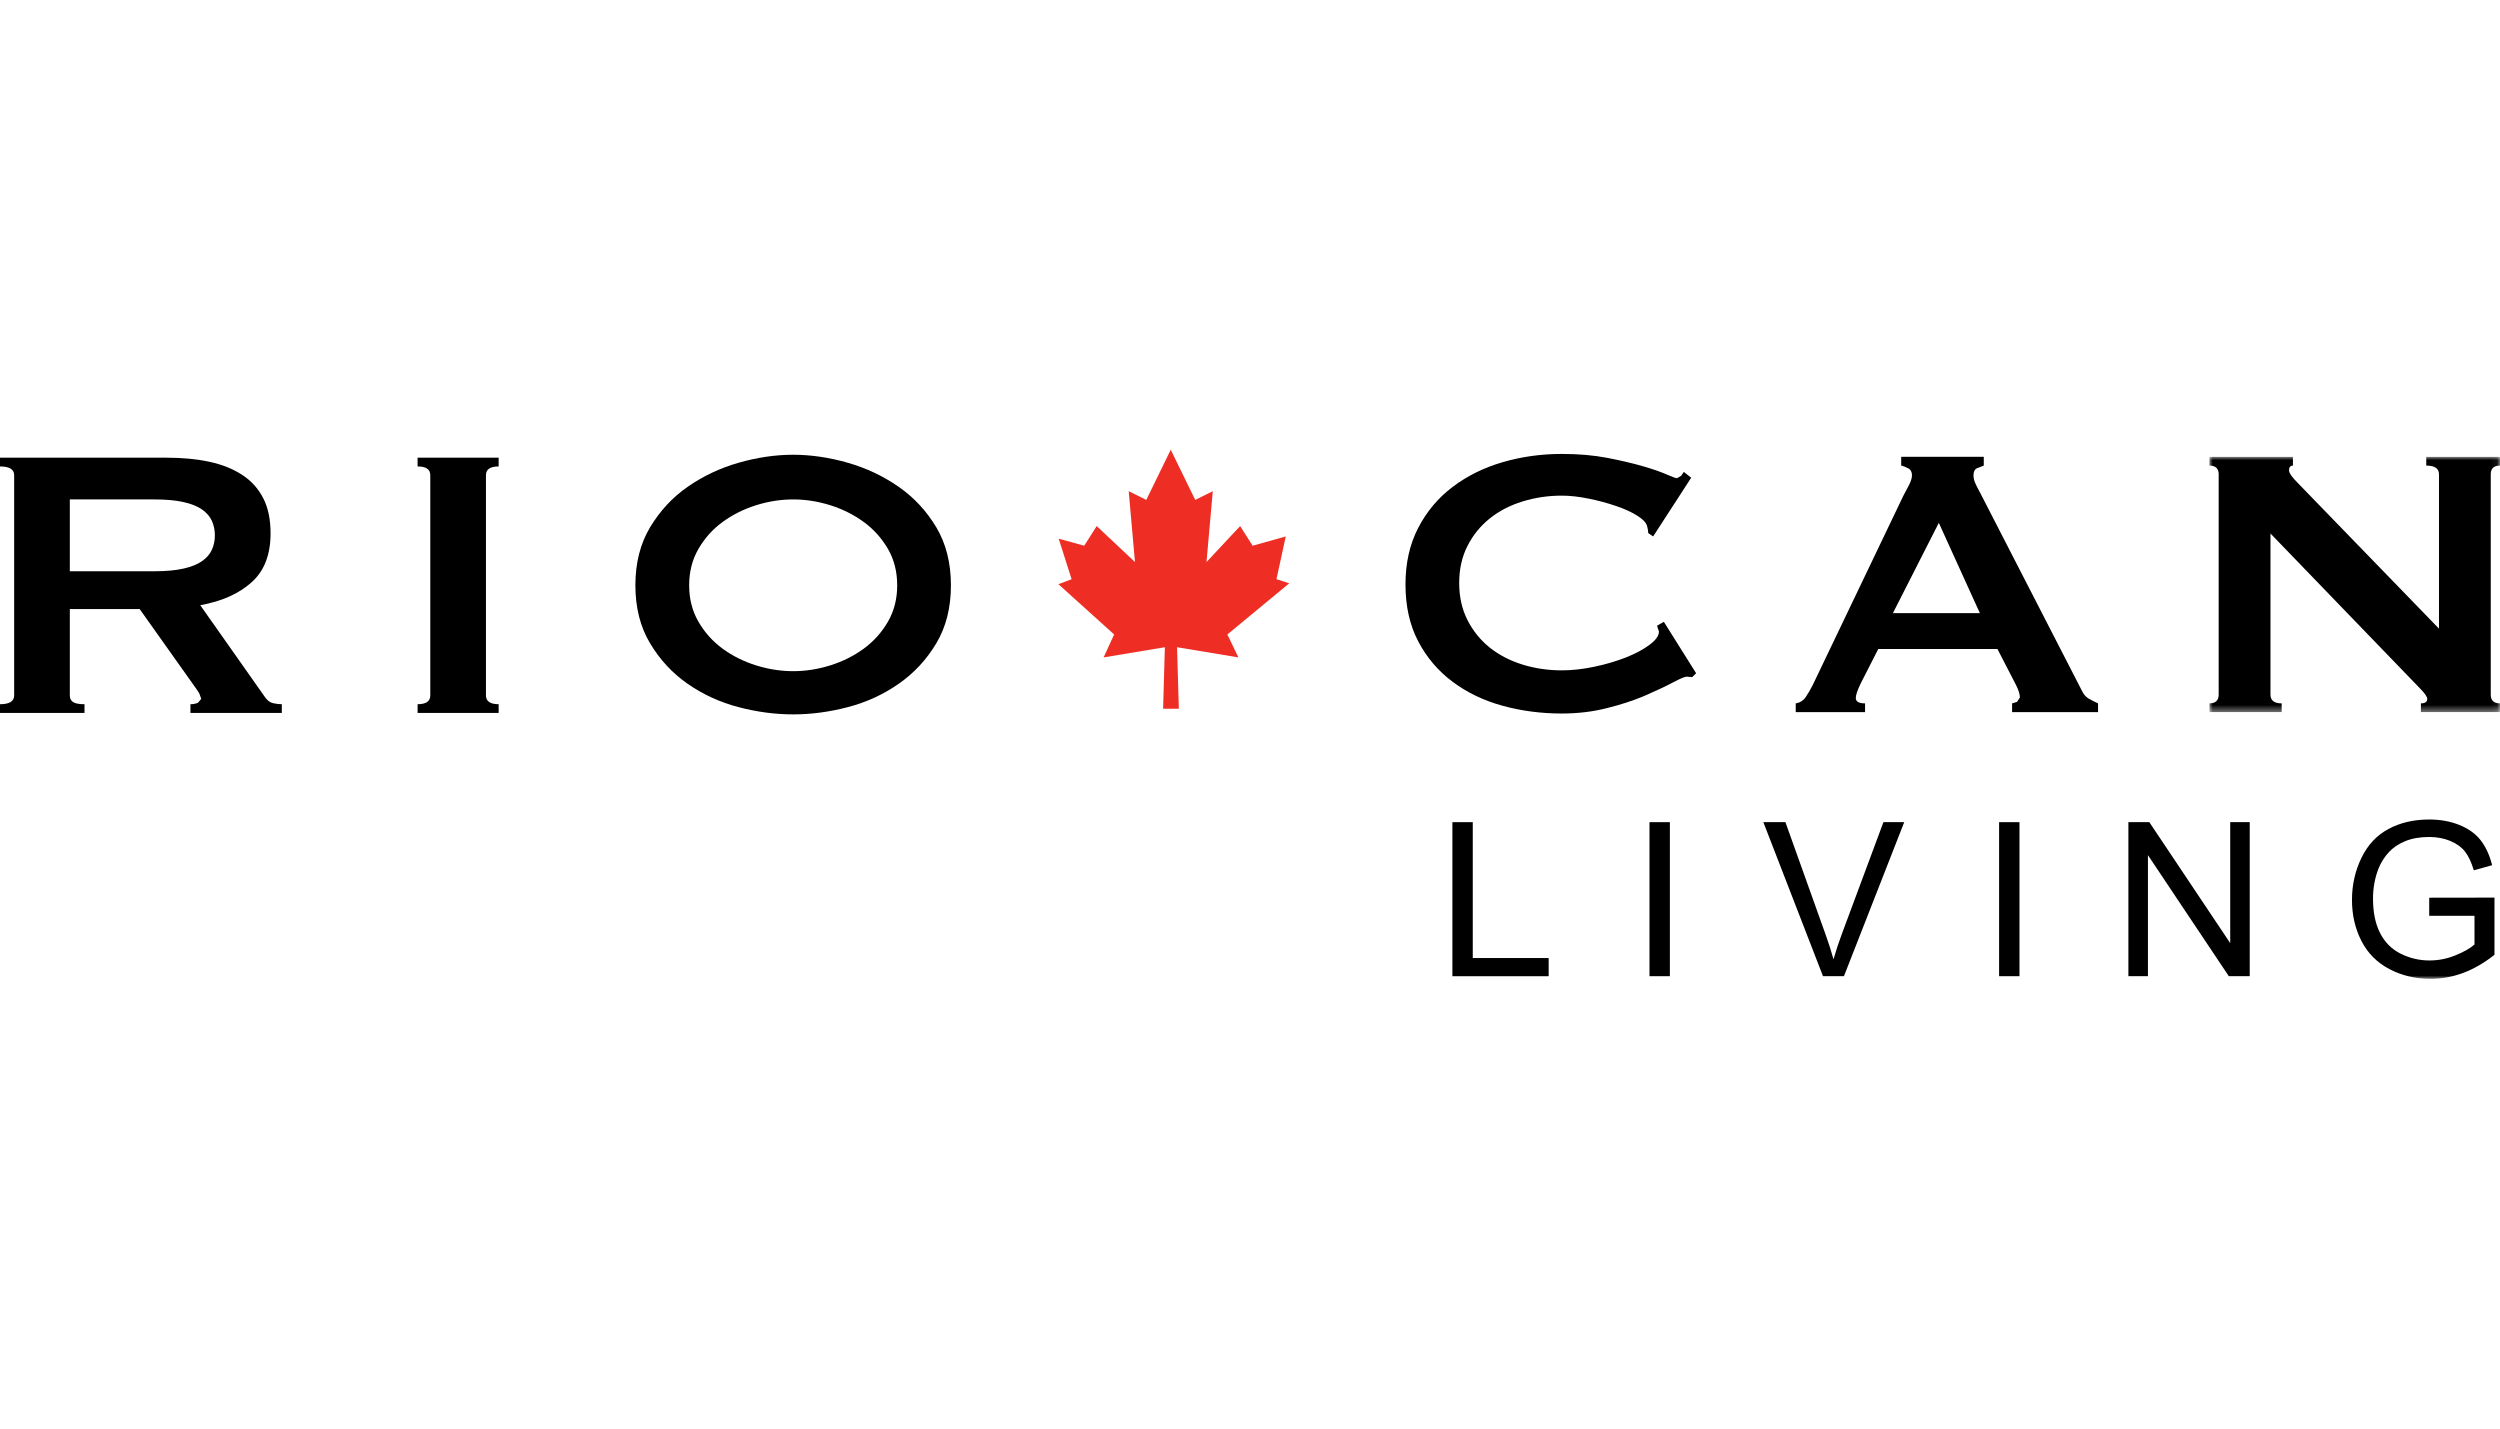
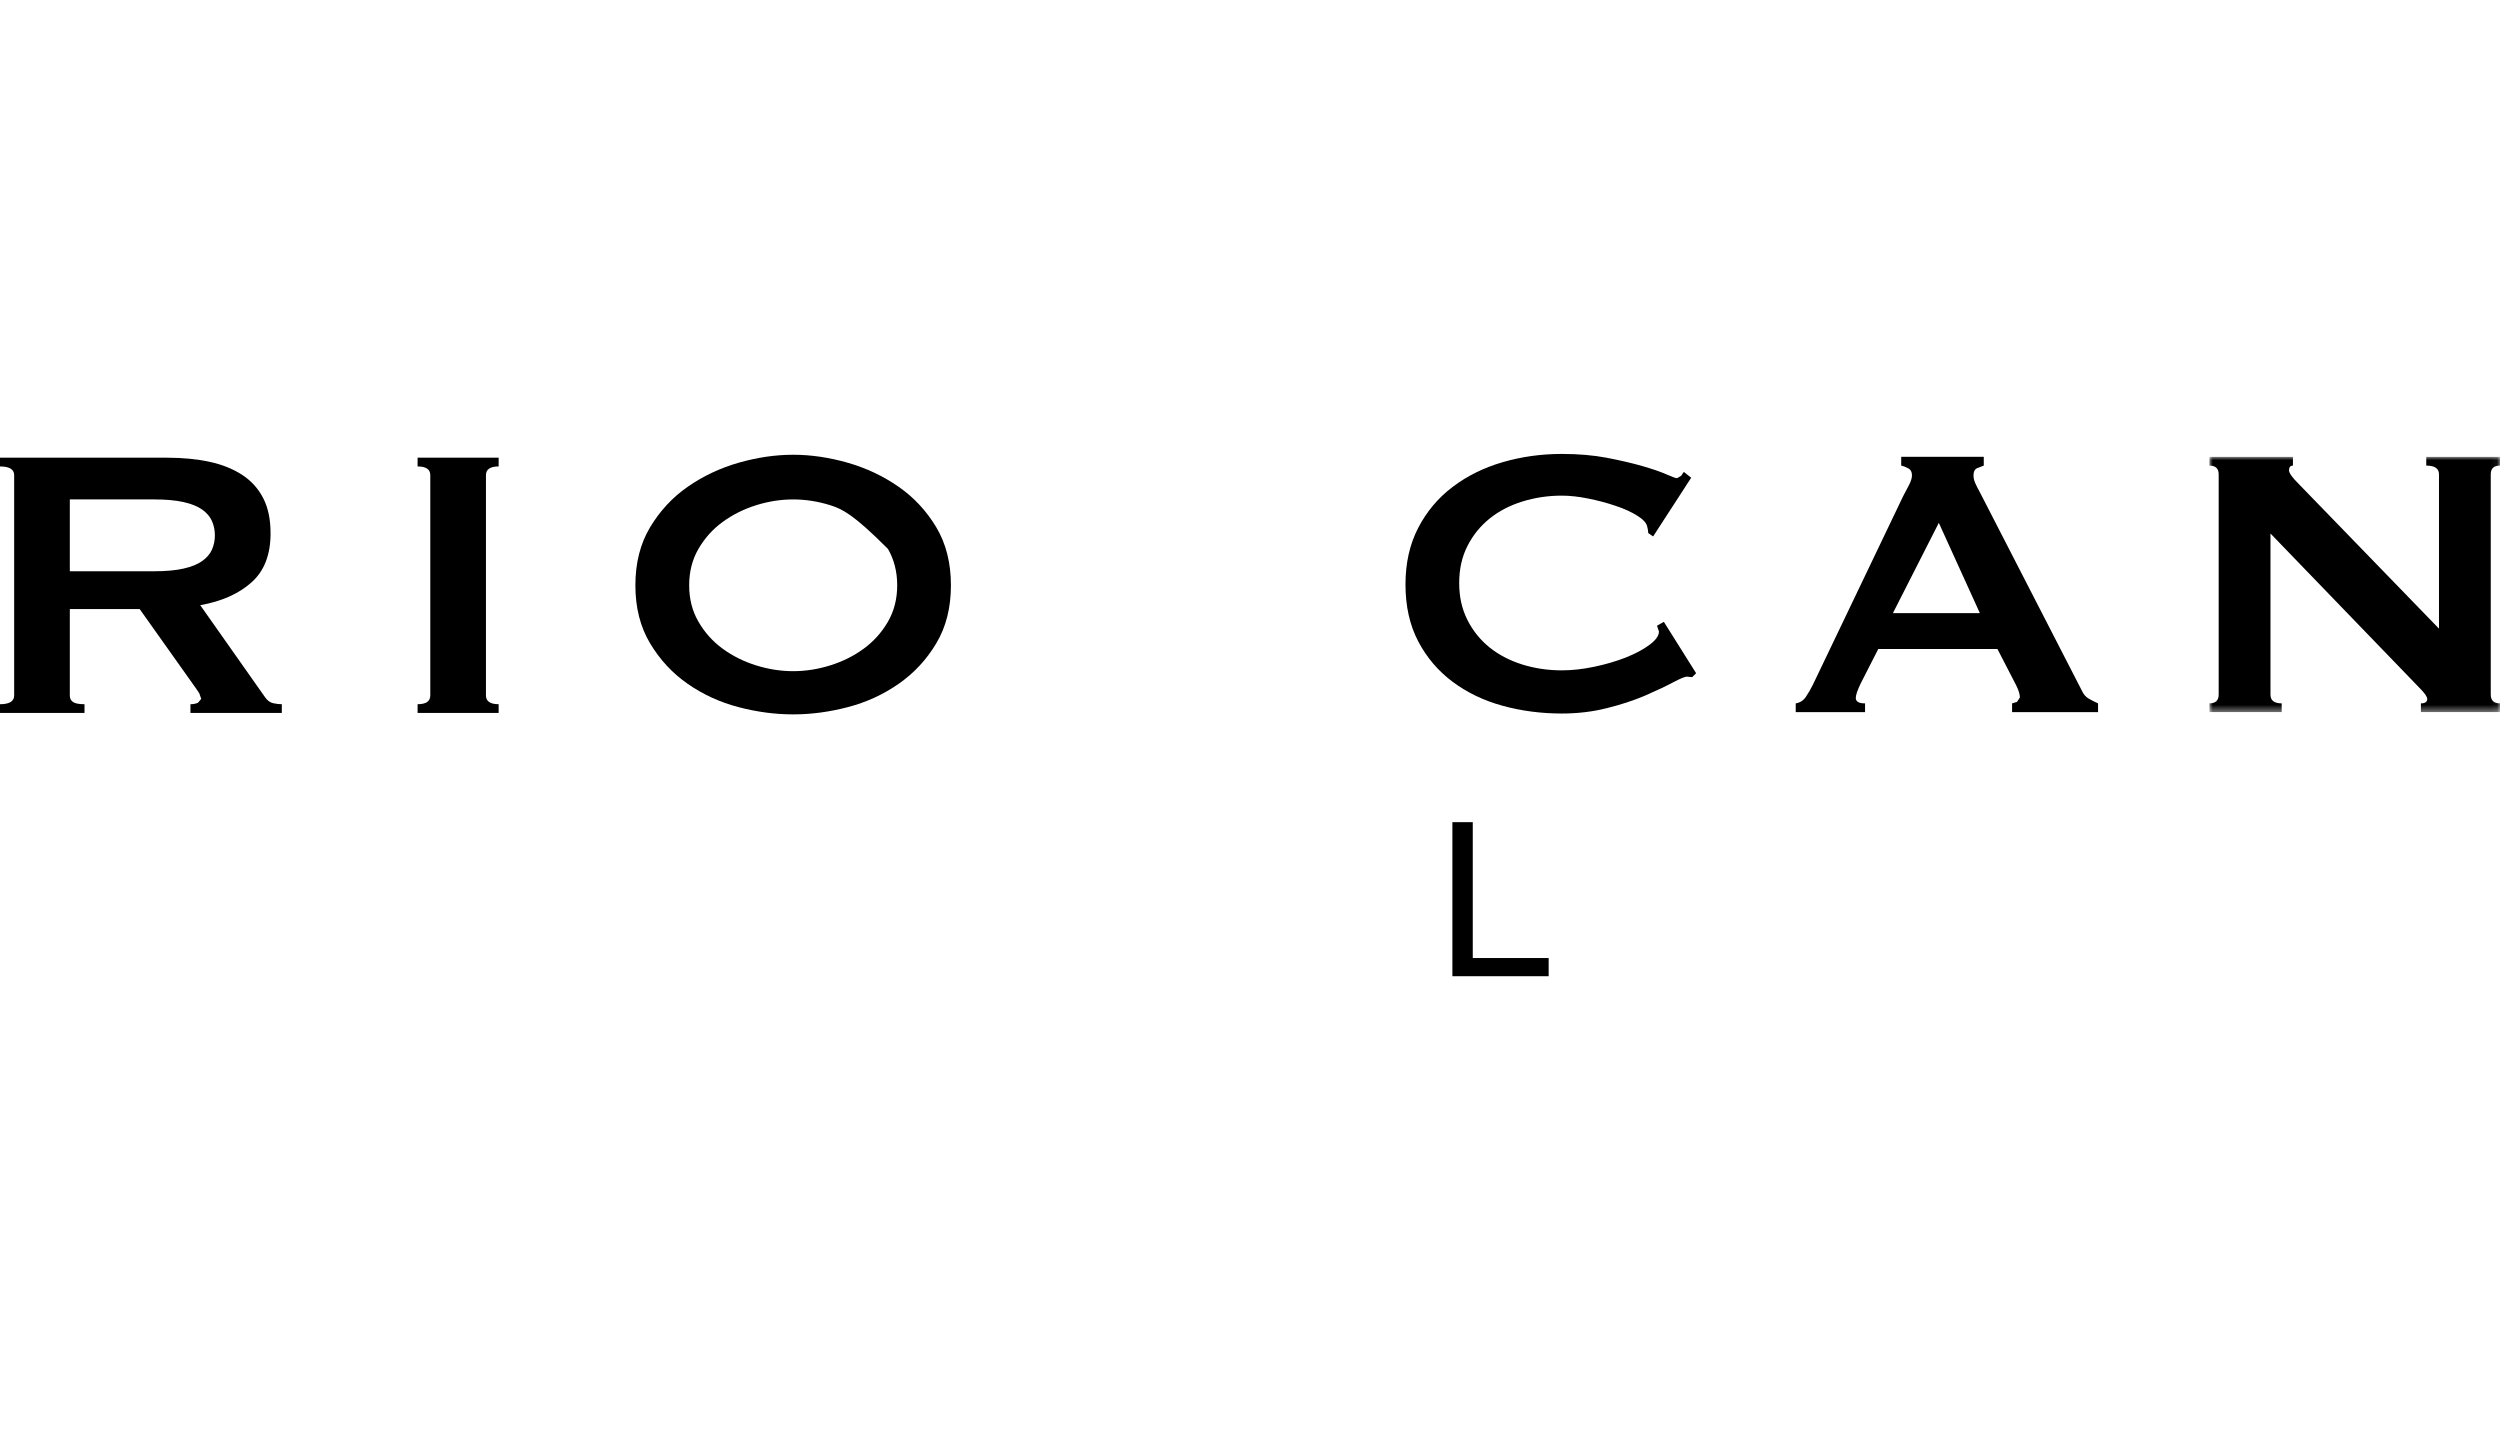
<svg xmlns="http://www.w3.org/2000/svg" xmlns:xlink="http://www.w3.org/1999/xlink" width="378px" height="216px" viewBox="0 0 378 216" version="1.1">
  <title>R / RioCan Living / Vector / riocan-living</title>
  <defs>
    <polygon id="path-1" points="0 0 43.938 0 43.938 38.594 0 38.594" />
-     <polygon id="path-3" points="0 80 378 80 378 0 0 0" />
  </defs>
  <g id="R-/-RioCan-Living-/-Vector-/-riocan-living" stroke="none" stroke-width="1" fill="none" fill-rule="evenodd">
    <g id="Group" transform="translate(0, 68)">
      <g id="Group-24">
        <path d="M23.334,18.374 C25.107,18.374 26.584,18.239 27.765,17.967 C28.946,17.702 29.882,17.319 30.569,16.829 C31.26,16.339 31.754,15.766 32.046,15.106 C32.339,14.443 32.489,13.724 32.489,12.945 C32.489,12.159 32.339,11.44 32.046,10.776 C31.754,10.113 31.26,9.54 30.569,9.05 C29.882,8.564 28.946,8.181 27.765,7.916 C26.584,7.648 25.107,7.513 23.334,7.513 L10.557,7.513 L10.557,18.374 L23.334,18.374 Z M25.253,1.204 C27.615,1.204 29.76,1.41 31.679,1.824 C33.599,2.239 35.245,2.903 36.628,3.808 C38.006,4.712 39.061,5.886 39.803,7.332 C40.542,8.77 40.909,10.547 40.909,12.645 C40.909,15.877 39.949,18.346 38.03,20.053 C36.11,21.775 33.527,22.921 30.277,23.505 L40.099,37.451 C40.443,37.937 40.85,38.229 41.316,38.328 C41.786,38.427 42.216,38.478 42.611,38.478 L42.611,39.794 L28.796,39.794 L28.796,38.478 C29.242,38.478 29.625,38.399 29.941,38.253 L30.427,37.664 L30.127,36.823 C29.933,36.507 29.633,36.08 29.242,35.535 L21.122,24.094 L10.557,24.094 L10.557,37.151 C10.557,37.593 10.715,37.921 11.039,38.142 C11.359,38.364 11.935,38.478 12.777,38.478 L12.777,39.794 L0,39.794 L0,38.478 C1.426,38.478 2.141,38.032 2.141,37.151 L2.141,3.843 C2.141,2.966 1.426,2.528 0,2.528 L0,1.204 L25.253,1.204 Z" id="Fill-1" fill="#000001" />
        <path d="M63.14,38.476 C64.42,38.476 65.06,38.034 65.06,37.153 L65.06,3.845 C65.06,2.964 64.42,2.526 63.14,2.526 L63.14,1.202 L75.395,1.202 L75.395,2.526 C74.12,2.526 73.476,2.964 73.476,3.845 L73.476,37.153 C73.476,38.034 74.12,38.476 75.395,38.476 L75.395,39.796 L63.14,39.796 L63.14,38.476 Z" id="Fill-3" fill="#000001" />
-         <path d="M114.317,8.391 C112.441,8.983 110.759,9.825 109.254,10.927 C107.753,12.021 106.537,13.384 105.604,14.996 C104.668,16.608 104.202,18.441 104.202,20.503 C104.202,22.554 104.668,24.387 105.604,25.999 C106.537,27.618 107.753,28.977 109.254,30.076 C110.759,31.178 112.441,32.019 114.317,32.604 C116.181,33.189 118.057,33.481 119.929,33.481 C121.797,33.481 123.67,33.189 125.542,32.604 C127.41,32.019 129.096,31.178 130.601,30.076 C132.098,28.977 133.322,27.618 134.258,25.999 C135.19,24.387 135.656,22.554 135.656,20.503 C135.656,18.441 135.19,16.608 134.258,14.996 C133.322,13.384 132.098,12.021 130.601,10.927 C129.096,9.825 127.41,8.983 125.542,8.391 C123.67,7.806 121.797,7.514 119.929,7.514 C118.057,7.514 116.181,7.806 114.317,8.391 M128.196,1.971 C131.008,2.781 133.563,3.99 135.877,5.606 C138.196,7.213 140.092,9.264 141.569,11.729 C143.042,14.202 143.78,17.122 143.78,20.503 C143.78,23.873 143.042,26.801 141.569,29.266 C140.092,31.743 138.196,33.781 135.877,35.393 C133.563,37.005 131.008,38.182 128.196,38.917 C125.392,39.652 122.635,40.015 119.929,40.015 C117.22,40.015 114.459,39.652 111.659,38.917 C108.855,38.182 106.292,37.005 103.973,35.393 C101.659,33.781 99.771,31.743 98.29,29.266 C96.813,26.801 96.07,23.873 96.07,20.503 C96.07,17.122 96.813,14.202 98.29,11.729 C99.771,9.264 101.659,7.213 103.973,5.606 C106.292,3.99 108.855,2.781 111.659,1.971 C114.459,1.169 117.22,0.758 119.929,0.758 C122.635,0.758 125.392,1.169 128.196,1.971" id="Fill-5" fill="#000001" />
+         <path d="M114.317,8.391 C112.441,8.983 110.759,9.825 109.254,10.927 C107.753,12.021 106.537,13.384 105.604,14.996 C104.668,16.608 104.202,18.441 104.202,20.503 C104.202,22.554 104.668,24.387 105.604,25.999 C106.537,27.618 107.753,28.977 109.254,30.076 C110.759,31.178 112.441,32.019 114.317,32.604 C116.181,33.189 118.057,33.481 119.929,33.481 C121.797,33.481 123.67,33.189 125.542,32.604 C127.41,32.019 129.096,31.178 130.601,30.076 C132.098,28.977 133.322,27.618 134.258,25.999 C135.19,24.387 135.656,22.554 135.656,20.503 C135.656,18.441 135.19,16.608 134.258,14.996 C129.096,9.825 127.41,8.983 125.542,8.391 C123.67,7.806 121.797,7.514 119.929,7.514 C118.057,7.514 116.181,7.806 114.317,8.391 M128.196,1.971 C131.008,2.781 133.563,3.99 135.877,5.606 C138.196,7.213 140.092,9.264 141.569,11.729 C143.042,14.202 143.78,17.122 143.78,20.503 C143.78,23.873 143.042,26.801 141.569,29.266 C140.092,31.743 138.196,33.781 135.877,35.393 C133.563,37.005 131.008,38.182 128.196,38.917 C125.392,39.652 122.635,40.015 119.929,40.015 C117.22,40.015 114.459,39.652 111.659,38.917 C108.855,38.182 106.292,37.005 103.973,35.393 C101.659,33.781 99.771,31.743 98.29,29.266 C96.813,26.801 96.07,23.873 96.07,20.503 C96.07,17.122 96.813,14.202 98.29,11.729 C99.771,9.264 101.659,7.213 103.973,5.606 C106.292,3.99 108.855,2.781 111.659,1.971 C114.459,1.169 117.22,0.758 119.929,0.758 C122.635,0.758 125.392,1.169 128.196,1.971" id="Fill-5" fill="#000001" />
        <path d="M255.856,34.385 L255.449,34.349 L255.05,34.306 C254.746,34.306 254.047,34.606 252.937,35.191 C251.836,35.776 250.43,36.439 248.735,37.174 C247.033,37.905 245.098,38.541 242.929,39.078 C240.769,39.624 238.498,39.884 236.136,39.884 C233.04,39.884 230.058,39.497 227.202,38.715 C224.347,37.933 221.827,36.724 219.635,35.084 C217.439,33.445 215.705,31.402 214.426,28.957 C213.146,26.511 212.51,23.651 212.51,20.372 C212.51,17.141 213.146,14.296 214.426,11.827 C215.705,9.354 217.439,7.284 219.635,5.624 C221.827,3.961 224.347,2.713 227.202,1.883 C230.058,1.05 233.04,0.635 236.136,0.635 C238.648,0.635 240.923,0.828 242.973,1.22 C245.011,1.615 246.796,2.029 248.324,2.468 C249.849,2.91 251.061,3.325 251.942,3.716 C252.827,4.104 253.372,4.305 253.569,4.305 L254.193,3.938 L254.596,3.349 L255.706,4.234 L249.952,13.111 L249.213,12.597 L249.174,12.155 L249.063,11.641 C248.964,11.108 248.478,10.551 247.59,9.994 C246.701,9.433 245.603,8.923 244.296,8.489 C242.997,8.046 241.618,7.675 240.165,7.386 C238.711,7.09 237.369,6.94 236.136,6.94 C234.067,6.94 232.092,7.24 230.196,7.825 C228.3,8.41 226.65,9.267 225.247,10.393 C223.845,11.519 222.72,12.898 221.886,14.537 C221.049,16.177 220.63,18.049 220.63,20.151 C220.63,22.253 221.049,24.121 221.886,25.761 C222.72,27.404 223.845,28.787 225.247,29.913 C226.65,31.031 228.3,31.888 230.196,32.481 C232.092,33.065 234.067,33.358 236.136,33.358 C237.712,33.358 239.363,33.172 241.089,32.805 C242.807,32.445 244.383,31.975 245.813,31.418 C247.238,30.849 248.443,30.221 249.395,29.506 C250.355,28.795 250.832,28.123 250.832,27.491 L250.54,26.61 L251.575,26.022 L256.453,33.792 L255.856,34.385 Z" id="Fill-7" fill="#000001" />
        <path d="M299.354,24.701 L293.149,11.052 L286.21,24.701 L299.354,24.701 Z M271.514,38.351 C272.153,38.248 272.655,37.932 273.026,37.395 C273.398,36.857 273.749,36.241 274.093,35.561 L287.758,7.018 C288.102,6.378 288.41,5.794 288.682,5.26 C288.951,4.715 289.089,4.257 289.089,3.862 C289.089,3.376 288.915,3.032 288.572,2.835 C288.228,2.641 287.857,2.491 287.462,2.4 L287.462,1.073 L299.946,1.073 L299.946,2.4 L298.911,2.799 C298.568,2.973 298.394,3.324 298.394,3.862 C298.394,4.257 298.477,4.648 298.651,5.035 C298.825,5.43 299.081,5.944 299.433,6.58 L314.784,36.439 C315.029,36.976 315.365,37.367 315.788,37.616 C316.206,37.857 316.68,38.102 317.225,38.351 L317.225,39.67 L304.227,39.67 L304.227,38.351 L304.966,38.129 L305.408,37.466 C305.408,36.976 305.211,36.34 304.816,35.561 L302.012,30.129 L283.994,30.129 L281.336,35.34 C280.842,36.367 280.594,37.102 280.594,37.537 C280.594,38.078 281.064,38.351 281.996,38.351 L281.996,39.67 L271.514,39.67 L271.514,38.351 Z" id="Fill-9" fill="#000001" />
        <g id="Group-13" transform="translate(334.062, 1.075)">
          <mask id="mask-2" fill="white">
            <use xlink:href="#path-1" />
          </mask>
          <g id="Clip-12" />
          <path d="M0,37.274 C0.936,37.274 1.402,36.828 1.402,35.951 L1.402,2.639 C1.402,1.762 0.936,1.323 0,1.323 L0,0 L12.631,0 L12.631,1.323 C12.232,1.323 12.038,1.564 12.038,2.046 C12.038,2.445 12.528,3.133 13.515,4.109 L34.712,25.975 L34.712,2.639 C34.712,1.762 34.072,1.323 32.789,1.323 L32.789,0 L43.938,0 L43.938,1.323 C43.006,1.323 42.54,1.762 42.54,2.639 L42.54,35.951 C42.54,36.828 43.006,37.274 43.938,37.274 L43.938,38.594 L31.979,38.594 L31.979,37.274 C32.619,37.274 32.935,37.049 32.935,36.61 C32.935,36.267 32.54,35.706 31.754,34.923 L9.234,11.591 L9.234,35.951 C9.234,36.828 9.791,37.274 10.928,37.274 L10.928,38.594 L0,38.594 L0,37.274 Z" id="Fill-11" fill="#000001" mask="url(#mask-2)" />
        </g>
        <polygon id="Fill-16" fill="#000001" points="219.602 79.604 219.602 56.311 222.682 56.311 222.682 76.854 234.156 76.854 234.156 79.604" />
        <mask id="mask-4" fill="white">
          <use xlink:href="#path-3" />
        </mask>
        <g id="Clip-19" />
-         <polygon id="Fill-18" fill="#000001" mask="url(#mask-4)" points="249.404 79.605 252.484 79.605 252.484 56.312 249.404 56.312" />
        <path d="M275.639,79.604 L266.619,56.311 L269.956,56.311 L276.003,73.227 C276.492,74.586 276.899,75.859 277.227,77.048 C277.59,75.772 278.005,74.504 278.483,73.227 L284.775,56.311 L287.918,56.311 L278.803,79.604 L275.639,79.604 Z" id="Fill-20" fill="#000001" mask="url(#mask-4)" />
        <polygon id="Fill-21" fill="#000001" mask="url(#mask-4)" points="302.264 79.605 305.345 79.605 305.345 56.312 302.264 56.312" />
        <polygon id="Fill-22" fill="#000001" mask="url(#mask-4)" points="321.813 79.604 321.813 56.311 324.977 56.311 337.209 74.602 337.209 56.311 340.159 56.311 340.159 79.604 336.999 79.604 324.768 61.297 324.768 79.604" />
        <path d="M367.298,70.467 L367.298,67.733 L377.164,67.718 L377.164,76.365 C375.647,77.57 374.087,78.479 372.476,79.087 C370.868,79.696 369.214,80 367.519,80 C365.232,80 363.155,79.514 361.287,78.53 C359.415,77.551 358.005,76.132 357.053,74.28 C356.097,72.423 355.619,70.353 355.619,68.069 C355.619,65.798 356.097,63.688 357.045,61.72 C357.993,59.757 359.356,58.295 361.137,57.343 C362.914,56.387 364.96,55.909 367.282,55.909 C368.969,55.909 370.485,56.182 371.848,56.731 C373.206,57.276 374.277,58.039 375.051,59.014 C375.821,59.982 376.413,61.258 376.812,62.823 L374.036,63.589 C373.684,62.396 373.25,61.468 372.733,60.788 C372.211,60.113 371.473,59.567 370.509,59.16 C369.541,58.758 368.475,58.552 367.298,58.552 C365.892,58.552 364.676,58.765 363.649,59.192 C362.614,59.623 361.788,60.188 361.16,60.887 C360.529,61.586 360.039,62.353 359.687,63.19 C359.099,64.632 358.799,66.193 358.799,67.88 C358.799,69.954 359.158,71.688 359.873,73.086 C360.588,74.489 361.63,75.528 362.993,76.203 C364.36,76.883 365.809,77.223 367.345,77.223 C368.68,77.223 369.984,76.966 371.251,76.452 C372.527,75.939 373.491,75.39 374.143,74.809 L374.143,70.467 L367.298,70.467 Z" id="Fill-23" fill="#000001" mask="url(#mask-4)" />
      </g>
-       <polygon id="Fill-14" fill="#EE2E24" points="177.027 39.156 175.862 39.156 176.126 29.86 166.865 31.401 168.456 27.932 160.036 20.335 162.026 19.576 160.075 13.449 163.934 14.512 165.818 11.541 171.608 16.981 170.66 6.267 173.318 7.586 177.015 0.001 180.719 7.586 183.374 6.267 182.422 16.981 187.509 11.541 189.397 14.512 194.405 13.113 193.002 19.576 194.938 20.193 185.577 27.932 187.244 31.401 177.971 29.86 178.239 39.156" />
    </g>
  </g>
</svg>